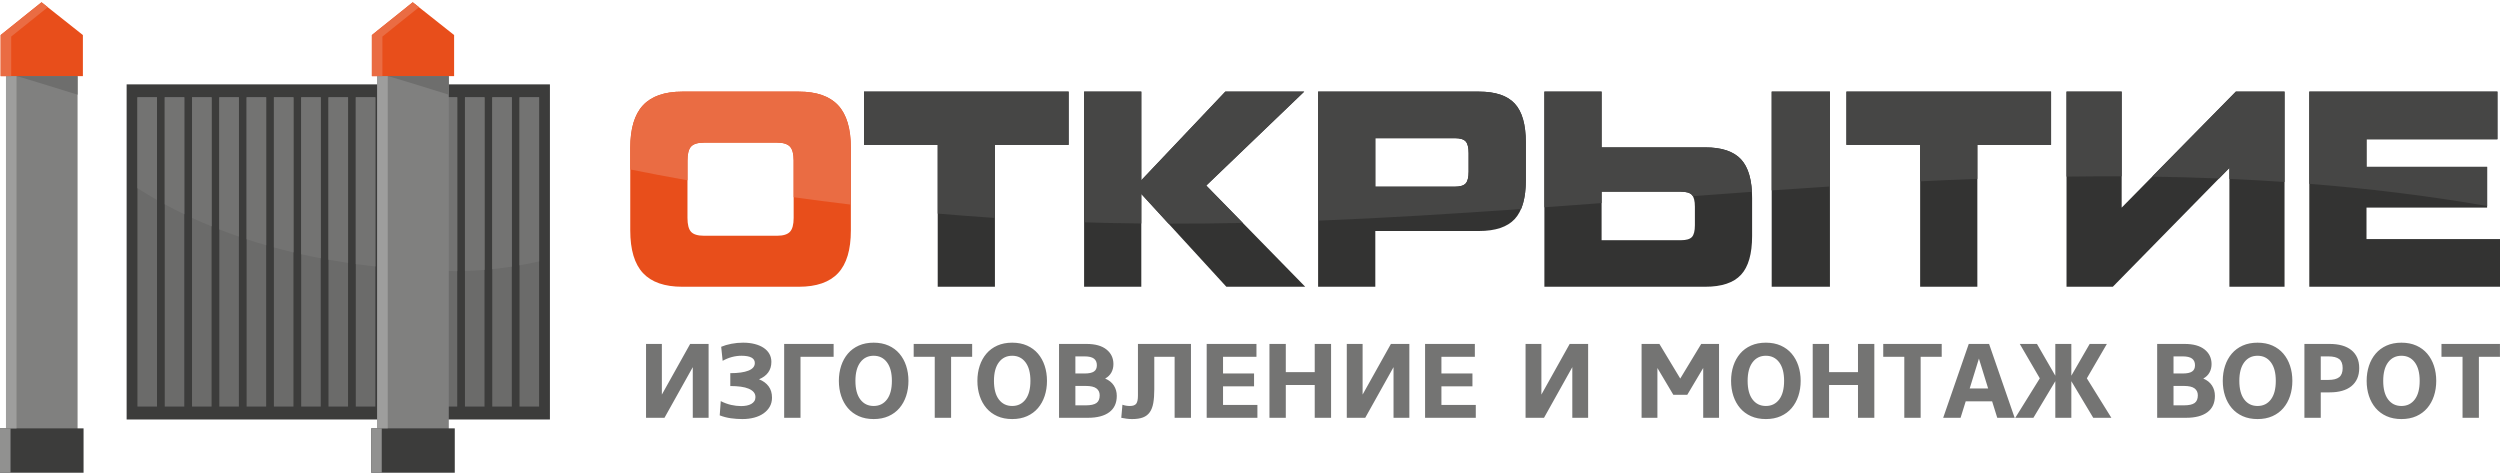
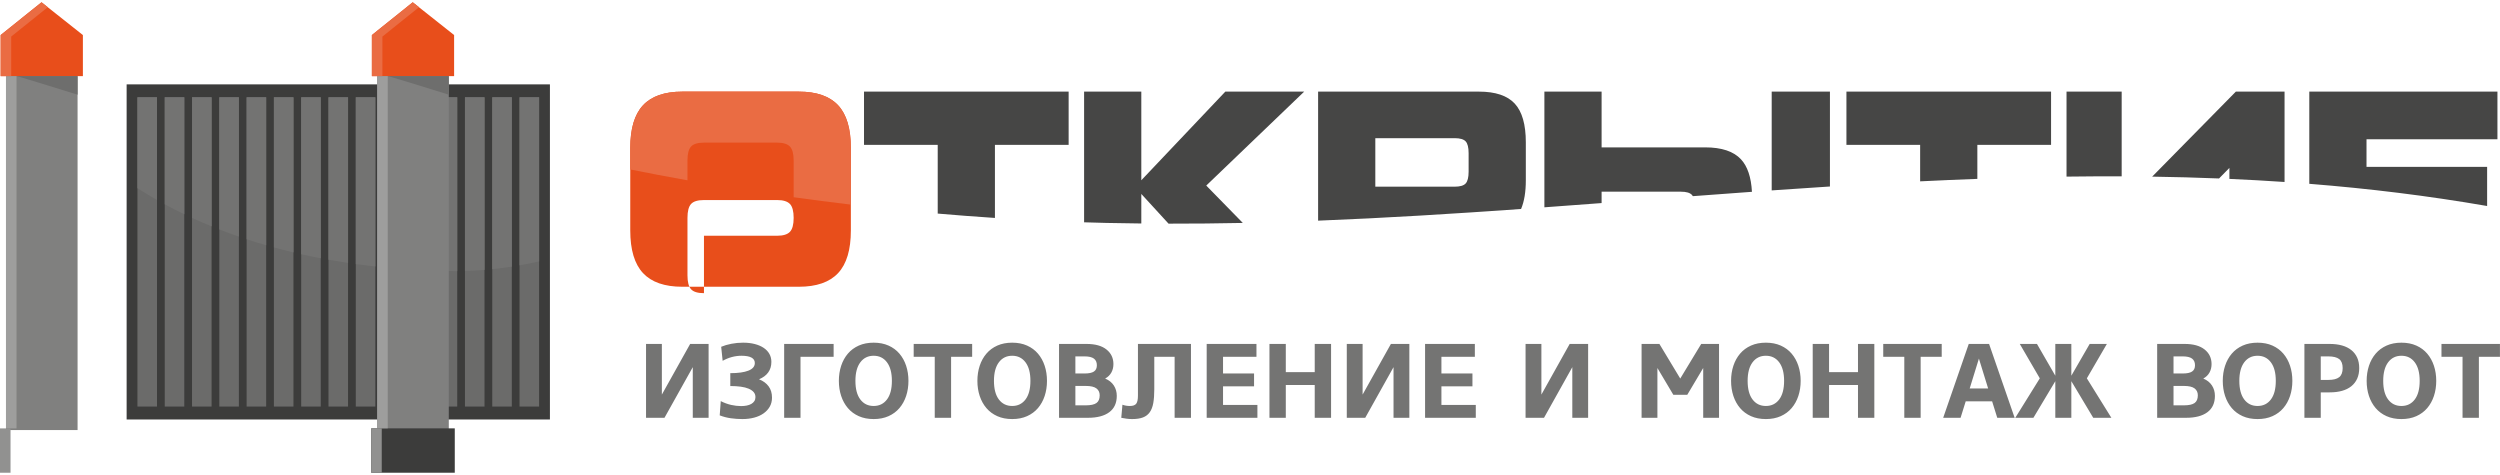
<svg xmlns="http://www.w3.org/2000/svg" xml:space="preserve" width="300px" height="57px" style="shape-rendering:geometricPrecision; text-rendering:geometricPrecision; image-rendering:optimizeQuality; fill-rule:evenodd; clip-rule:evenodd" viewBox="0 0 17615 3314.87">
  <defs>
    <style type="text/css">
   
    .fil1 {fill:#3C3C3B}
    .fil11 {fill:#464645}
    .fil10 {fill:#6B6B6A}
    .fil6 {fill:#6E6E6D}
    .fil12 {fill:#737372}
    .fil0 {fill:#80807F}
    .fil4 {fill:#919190}
    .fil3 {fill:#9E9E9D}
    .fil2 {fill:#E84E1B}
    .fil5 {fill:#EA6C43}
    .fil8 {fill:#333332;fill-rule:nonzero}
    .fil9 {fill:#747473;fill-rule:nonzero}
    .fil7 {fill:#E84E1B;fill-rule:nonzero}
   
  </style>
  </defs>
  <g id="Слой_x0020_1">
    <g id="_126714800">
      <g>
        <polygon id="_127852992" class="fil0" points="42.163,509.457 546.587,509.457 546.587,3014.21 42.163,3014.21 " />
-         <polygon id="_124844896" class="fil1" points="0.006,3002.3 588.744,3002.3 588.744,3314.87 0.006,3314.87 " />
        <polygon id="_127094208" class="fil2" points="4.694,230.958 292.532,0.033 584.06,230.958 584.06,520.497 4.694,520.497 " />
        <path id="_127094352" class="fil3" d="M42.162 520.497c30.149,0 43.894,0 74.181,0l0 2481.8c-25.945,0 -48.638,0 -74.181,0l0 -2481.8z" />
        <polygon id="_125398680" class="fil4" points="-0,3002.3 74.281,3002.3 74.181,3042.56 74.181,3314.86 -0,3314.86 " />
        <polygon id="_127093392" class="fil5" points="4.694,230.958 292.532,0.033 336.576,34.917 78.876,241.662 78.876,520.497 4.694,520.497 " />
        <path id="_127139632" class="fil6" d="M116.343 520.497c11.598,0 430.25,130.826 430.25,130.826l0 -130.826 -430.25 0z" />
      </g>
-       <path id="_128411144" class="fil7" d="M4807.6 2004.48c-124.69,0 -216.991,-32.073 -276.921,-96.236 -59.93,-64.163 -89.887,-164.339 -89.887,-300.512l0 -581.39c0,-136.172 29.957,-236.349 89.887,-300.512 59.93,-64.163 152.232,-96.236 276.921,-96.236l820.773 0c124.689,0 217.008,32.073 276.921,96.236 59.93,64.163 89.887,164.339 89.887,300.512l0 581.39c0,136.172 -29.957,236.349 -89.887,300.512 -59.914,64.163 -152.232,96.236 -276.921,96.236l-820.773 0zm152.532 -359.427l515.71 0c42.379,0 72.336,-9.171 89.887,-27.513 17.551,-18.325 26.327,-51.052 26.327,-98.198l0 -404.611c0,-47.145 -8.776,-79.873 -26.327,-98.198 -17.551,-18.342 -47.508,-27.513 -89.887,-27.513l-515.71 0c-43.578,0 -73.835,9.171 -90.803,27.513 -16.935,18.325 -25.411,51.052 -25.411,98.198l0 404.611c0,47.146 8.476,79.873 25.411,98.198 16.968,18.342 47.225,27.513 90.803,27.513z" />
-       <path id="_127139272" class="fil8" d="M7529.6 629.597l0 375.153 -519.34 0 0 999.732 -403.126 0 0 -999.732 -519.34 0 0 -375.153 1441.81 0zm1666.99 1374.89l-555.658 0 -599.252 -654.054 0 654.054 -403.126 0 0 -1374.89 403.126 0 0 624.596 591.975 -624.596 555.658 0 -690.022 661.917 697.299 712.969zm90.786 0l0 -1374.89 1133.13 0c116.197,0 200.339,28.15 252.41,84.45 52.037,56.317 78.064,147.322 78.064,273.016l0 267.131c0,125.694 -26.027,216.699 -78.064,273.016 -52.071,56.3 -136.213,84.45 -252.41,84.45l-730.003 0 0 392.824 -403.126 0zm403.126 -705.123l559.304 0c37.533,0 63.244,-7.528 77.182,-22.584 13.921,-15.056 20.881,-42.887 20.881,-83.477l0 -129.634c0,-40.59 -6.96,-68.421 -20.881,-83.477 -13.938,-15.056 -39.648,-22.584 -77.182,-22.584l-559.304 0 0 341.756zm1191.23 -669.763l403.126 0 0 392.825 730.003 0c116.197,0 200.339,28.15 252.41,84.45 52.037,56.316 78.064,147.322 78.064,273.015l0 267.131c0,125.694 -26.027,216.699 -78.064,273.015 -52.071,56.3 -136.213,84.45 -252.41,84.45l-1133.13 0 0 -1374.89zm1601.61 0l410.386 0 0 1374.89 -410.386 0 0 -1374.89zm-1198.49 705.123l0 341.756 559.304 0c37.533,0 63.244,-7.528 77.182,-22.584 13.921,-15.056 20.881,-42.887 20.881,-83.477l0 -129.634c0,-40.59 -6.96,-68.421 -20.881,-83.477 -13.938,-15.056 -39.648,-22.584 -77.182,-22.584l-559.304 0zm3166.91 -705.123l0 375.153 -519.34 0 0 999.732 -403.126 0 0 -999.732 -519.34 0 0 -375.153 1441.81 0zm1301.98 0l343.196 0 0 1374.89 -388.589 0 0 -837.372 -821.389 837.372 -326.261 0 0 -1374.89 388.606 0 0 817.404 804.437 -817.404zm920.651 1039.02l940.633 0 0 335.871 -1343.76 0 0 -1374.89 1325.61 0 0 335.871 -922.482 0 0 194.451 849.847 0 0 286.747 -849.847 0 0 221.947z" />
+       <path id="_128411144" class="fil7" d="M4807.6 2004.48c-124.69,0 -216.991,-32.073 -276.921,-96.236 -59.93,-64.163 -89.887,-164.339 -89.887,-300.512l0 -581.39c0,-136.172 29.957,-236.349 89.887,-300.512 59.93,-64.163 152.232,-96.236 276.921,-96.236l820.773 0c124.689,0 217.008,32.073 276.921,96.236 59.93,64.163 89.887,164.339 89.887,300.512l0 581.39c0,136.172 -29.957,236.349 -89.887,300.512 -59.914,64.163 -152.232,96.236 -276.921,96.236l-820.773 0zm152.532 -359.427l515.71 0c42.379,0 72.336,-9.171 89.887,-27.513 17.551,-18.325 26.327,-51.052 26.327,-98.198c0,-47.145 -8.776,-79.873 -26.327,-98.198 -17.551,-18.342 -47.508,-27.513 -89.887,-27.513l-515.71 0c-43.578,0 -73.835,9.171 -90.803,27.513 -16.935,18.325 -25.411,51.052 -25.411,98.198l0 404.611c0,47.146 8.476,79.873 25.411,98.198 16.968,18.342 47.225,27.513 90.803,27.513z" />
      <path id="_127235592" class="fil9" d="M4992.8 2927.77l-111.484 0 0 -356.848 -199.364 356.848 -129.953 0 0 -520.41 111.498 0 0 356.848 199.35 -356.848 129.953 0 0 520.41zm152.864 -314.469c55.131,0 97.718,-5.953 127.733,-17.845 30.029,-11.892 45.043,-29.737 45.043,-53.522 0,-34.206 -31.5,-51.301 -94.513,-51.301 -22.147,0 -44.433,2.97 -66.829,8.923 -22.397,5.939 -44.169,14.862 -65.344,26.754l-10.324 -98.87c21.162,-8.923 45.154,-15.986 71.977,-21.19 26.837,-5.204 54.271,-7.798 82.329,-7.798 30.514,0 58.101,3.219 82.704,9.658 24.617,6.439 45.529,15.486 62.764,27.142 17.221,11.643 30.528,25.769 39.867,42.365 9.353,16.61 14.029,35.316 14.029,56.13 0,29.252 -7.493,54.146 -22.522,74.725 -15.001,20.565 -36.551,36.551 -64.609,47.943 29.057,11.407 51.579,27.878 67.579,49.442 15.986,21.564 23.992,48.193 23.992,79.915 0,23.798 -5.287,44.974 -15.875,63.568 -10.588,18.581 -25.241,34.441 -43.947,47.582 -18.692,13.127 -40.714,23.035 -66.08,29.737 -25.338,6.689 -53.036,10.033 -83.065,10.033 -26.587,0 -53.411,-1.86 -80.484,-5.578 -27.073,-3.719 -53.411,-10.532 -78.999,-20.44l7.382 -100.369c24.603,12.392 48.97,21.314 73.101,26.768 24.117,5.453 47.735,8.173 70.881,8.173 13.779,0 26.823,-1.235 39.132,-3.719 12.309,-2.47 23.007,-6.314 32.124,-11.517 9.089,-5.204 16.235,-11.767 21.398,-19.705 5.176,-7.923 7.757,-17.346 7.757,-28.253 0,-13.877 -4.177,-25.644 -12.544,-35.316 -8.368,-9.658 -20.177,-17.706 -35.441,-24.159 -15.264,-6.439 -33.845,-11.143 -55.742,-14.126 -21.925,-2.97 -46.403,-4.454 -73.476,-4.454l0 -90.697zm379.522 -205.941l348.522 0 0 90.711 -233.333 0 0 429.699 -115.189 0 0 -520.41zm875.718 260.212c0,38.16 -5.426,73.601 -16.25,106.308 -10.838,32.707 -26.587,61.209 -47.263,85.493 -20.676,24.284 -46.264,43.239 -76.779,56.88 -30.528,13.627 -65.483,20.44 -104.851,20.44 -39.382,0 -74.336,-6.813 -104.865,-20.44 -30.514,-13.641 -56.103,-32.596 -76.793,-56.88 -20.676,-24.284 -36.426,-52.786 -47.235,-85.493 -10.838,-32.707 -16.25,-68.147 -16.25,-106.308 0,-38.16 5.412,-73.601 16.25,-106.308 10.81,-32.721 26.56,-61.209 47.235,-85.507 20.69,-24.284 46.278,-43.239 76.793,-56.866 30.528,-13.627 65.483,-20.44 104.865,-20.44 39.368,0 74.323,6.813 104.851,20.44 30.514,13.627 56.103,32.582 76.779,56.866 20.676,24.298 36.426,52.786 47.263,85.507 10.824,32.707 16.25,68.148 16.25,106.308zm-116.674 0c0,-56.505 -11.559,-100.119 -34.705,-130.841 -23.132,-30.736 -54.396,-46.098 -93.764,-46.098 -39.382,0 -70.631,15.361 -93.777,46.098 -23.146,30.723 -34.705,74.336 -34.705,130.841 0,56.991 11.559,100.729 34.705,131.216 23.146,30.473 54.396,45.723 93.777,45.723 39.368,0 70.631,-15.25 93.764,-45.723 23.146,-30.487 34.705,-74.225 34.705,-131.216zm301.994 -169.501l-148.395 0 0 -90.711 412.007 0 0 90.711 -148.409 0 0 429.699 -115.202 0 0 -429.699zm790.807 169.501c0,38.16 -5.412,73.601 -16.25,106.308 -10.823,32.707 -26.587,61.209 -47.249,85.493 -20.676,24.284 -46.278,43.239 -76.779,56.88 -30.528,13.627 -65.483,20.44 -104.865,20.44 -39.368,0 -74.323,-6.813 -104.851,-20.44 -30.514,-13.641 -56.103,-32.596 -76.793,-56.88 -20.676,-24.284 -36.426,-52.786 -47.249,-85.493 -10.838,-32.707 -16.25,-68.147 -16.25,-106.308 0,-38.16 5.412,-73.601 16.25,-106.308 10.823,-32.721 26.573,-61.209 47.249,-85.507 20.69,-24.284 46.278,-43.239 76.793,-56.866 30.528,-13.627 65.483,-20.44 104.851,-20.44 39.382,0 74.336,6.813 104.865,20.44 30.501,13.627 56.103,32.582 76.779,56.866 20.662,24.298 36.426,52.786 47.249,85.507 10.838,32.707 16.25,68.148 16.25,106.308zm-116.66 0c0,-56.505 -11.559,-100.119 -34.705,-130.841 -23.146,-30.736 -54.396,-46.098 -93.777,-46.098 -39.368,0 -70.631,15.361 -93.777,46.098 -23.132,30.723 -34.691,74.336 -34.691,130.841 0,56.991 11.559,100.729 34.691,131.216 23.146,30.473 54.41,45.723 93.777,45.723 39.382,0 70.631,-15.25 93.777,-45.723 23.146,-30.487 34.705,-74.225 34.705,-131.216zm201.57 -260.212l194.202 0c60.557,0 107.196,13.016 139.93,39.035 32.735,26.018 49.095,60.349 49.095,102.964 0,22.313 -4.926,42.254 -14.765,59.849 -9.838,17.596 -24.367,31.597 -43.572,42.004 27.087,11.406 47.513,27.753 61.292,49.067 13.779,21.314 20.676,45.598 20.676,72.852 0,50.552 -17.609,88.976 -52.8,115.244 -35.191,26.268 -85.285,39.395 -150.255,39.395l-203.804 0 0 -520.41zm286.494 362.065c0,-20.828 -7.618,-37.05 -22.896,-48.706 -15.25,-11.642 -40.602,-17.471 -76.043,-17.471l-72.352 0 0 136.795 72.352 0c35.441,0 60.793,-5.454 76.043,-16.36 15.278,-10.893 22.896,-28.988 22.896,-54.257zm-19.927 -211.88c0,-20.815 -6.897,-36.44 -20.676,-46.847 -13.78,-10.408 -35.691,-15.611 -65.719,-15.611l-64.97 0 0 120.434 64.97 0c30.029,0 51.94,-4.579 65.719,-13.752 13.779,-9.159 20.676,-23.909 20.676,-44.224zm404.625 169.501c0,37.661 -2.331,69.757 -7.008,96.275 -4.69,26.518 -12.933,48.193 -24.742,65.053 -11.809,16.846 -27.808,29.113 -47.985,36.787 -20.191,7.687 -45.792,11.531 -76.793,11.531 -12.808,0 -25.727,-0.874 -38.771,-2.609 -13.044,-1.734 -25.477,-3.83 -37.286,-6.314l8.118 -92.182c16.249,5.939 33.72,8.923 52.425,8.923 21.661,0 36.551,-5.329 44.668,-15.986 8.118,-10.657 12.184,-29.613 12.184,-56.88l0 -364.286 373.625 0 0 520.41 -115.189 0 0 -429.699 -143.247 0 0 228.976zm369.184 -319.687l350.728 0 0 90.711 -235.526 0 0 117.45 218.555 0 0 90.711 -218.555 0 0 130.841 242.172 0 0 90.697 -357.375 0 0 -520.41zm442.285 0l115.189 0 0 198.503 203.804 0 0 -198.503 115.175 0 0 520.41 -115.175 0 0 -231.21 -203.804 0 0 231.21 -115.189 0 0 -520.41zm985.73 520.41l-111.484 0 0 -356.848 -199.377 356.848 -129.953 0 0 -520.41 111.498 0 0 356.848 199.364 -356.848 129.953 0 0 520.41zm110.762 -520.41l350.728 0 0 90.711 -235.526 0 0 117.45 218.555 0 0 90.711 -218.555 0 0 130.841 242.173 0 0 90.697 -357.375 0 0 -520.41zm1148.93 520.41l-111.484 0 0 -356.848 -199.377 356.848 -129.953 0 0 -520.41 111.498 0 0 356.848 199.364 -356.848 129.953 0 0 520.41zm488.092 -350.895l0 350.895 -111.498 0 0 -520.41 125.527 0 146.938 243.852 147.674 -243.852 125.527 0 0 520.41 -111.498 0 0 -350.895 -112.233 188.831 -98.204 0 -112.233 -188.831zm1009.36 90.697c0,38.16 -5.412,73.601 -16.25,106.308 -10.837,32.707 -26.587,61.209 -47.263,85.493 -20.662,24.284 -46.264,43.239 -76.779,56.88 -30.528,13.627 -65.469,20.44 -104.851,20.44 -39.382,0 -74.323,-6.813 -104.851,-20.44 -30.514,-13.641 -56.117,-32.596 -76.793,-56.88 -20.676,-24.284 -36.426,-52.786 -47.249,-85.493 -10.838,-32.707 -16.25,-68.147 -16.25,-106.308 0,-38.16 5.412,-73.601 16.25,-106.308 10.823,-32.721 26.573,-61.209 47.249,-85.507 20.676,-24.284 46.278,-43.239 76.793,-56.866 30.528,-13.627 65.469,-20.44 104.851,-20.44 39.382,0 74.323,6.813 104.851,20.44 30.514,13.627 56.117,32.582 76.779,56.866 20.676,24.298 36.426,52.786 47.263,85.507 10.838,32.707 16.25,68.148 16.25,106.308zm-116.66 0c0,-56.505 -11.573,-100.119 -34.705,-130.841 -23.146,-30.736 -54.396,-46.098 -93.777,-46.098 -39.382,0 -70.631,15.361 -93.777,46.098 -23.132,30.723 -34.705,74.336 -34.705,130.841 0,56.991 11.573,100.729 34.705,131.216 23.146,30.473 54.396,45.723 93.777,45.723 39.382,0 70.631,-15.25 93.777,-45.723 23.132,-30.487 34.705,-74.225 34.705,-131.216zm201.57 -260.212l115.189 0 0 198.503 203.804 0 0 -198.503 115.175 0 0 520.41 -115.175 0 0 -231.21 -203.804 0 0 231.21 -115.189 0 0 -520.41zm645.34 90.711l-148.409 0 0 -90.711 412.021 0 0 90.711 -148.423 0 0 429.699 -115.189 0 0 -429.699zm618.767 313.72l-186.07 0 -36.19 115.98 -122.571 0 180.172 -520.41 143.233 0 180.159 520.41 -122.557 0 -36.176 -115.98zm-158.012 -90.697l129.953 0 -64.984 -210.395 -64.97 210.395zm603.253 -313.733l112.969 0 0 223.786 129.218 -223.786 121.1 0 -141.027 242.367 172.762 278.043 -127.733 0 -154.321 -257.978 0 257.978 -112.969 0 0 -257.978 -154.32 257.978 -127.747 0 172.79 -278.043 -141.027 -242.367 121.086 0 129.218 223.786 0 -223.786zm717.72 0l194.188 0c60.571,0 107.21,13.016 139.931,39.035 32.734,26.018 49.109,60.349 49.109,102.964 0,22.313 -4.926,42.254 -14.778,59.849 -9.839,17.596 -24.367,31.597 -43.558,42.004 27.087,11.406 47.499,27.753 61.292,49.067 13.779,21.314 20.662,45.598 20.662,72.852 0,50.552 -17.595,88.976 -52.786,115.244 -35.191,26.268 -85.285,39.395 -150.255,39.395l-203.804 0 0 -520.41zm286.494 362.065c0,-20.828 -7.618,-37.05 -22.896,-48.706 -15.25,-11.642 -40.603,-17.471 -76.043,-17.471l-72.366 0 0 136.795 72.366 0c35.441,0 60.793,-5.454 76.043,-16.36 15.278,-10.893 22.896,-28.988 22.896,-54.257zm-19.927 -211.88c0,-20.815 -6.897,-36.44 -20.676,-46.847 -13.779,-10.408 -35.704,-15.611 -65.733,-15.611l-64.97 0 0 120.434 64.97 0c30.029,0 51.954,-4.579 65.733,-13.752 13.78,-9.159 20.676,-23.909 20.676,-44.224zm685.943 110.027c0,38.16 -5.412,73.601 -16.249,106.308 -10.824,32.707 -26.587,61.209 -47.249,85.493 -20.676,24.284 -46.264,43.239 -76.779,56.88 -30.528,13.627 -65.483,20.44 -104.865,20.44 -39.368,0 -74.323,-6.813 -104.851,-20.44 -30.514,-13.641 -56.102,-32.596 -76.793,-56.88 -20.676,-24.284 -36.426,-52.786 -47.249,-85.493 -10.823,-32.707 -16.249,-68.147 -16.249,-106.308 0,-38.16 5.426,-73.601 16.249,-106.308 10.824,-32.721 26.574,-61.209 47.249,-85.507 20.69,-24.284 46.278,-43.239 76.793,-56.866 30.529,-13.627 65.483,-20.44 104.851,-20.44 39.382,0 74.336,6.813 104.865,20.44 30.514,13.627 56.103,32.582 76.779,56.866 20.662,24.298 36.426,52.786 47.249,85.507 10.838,32.707 16.249,68.148 16.249,106.308zm-116.66 0c0,-56.505 -11.559,-100.119 -34.705,-130.841 -23.146,-30.736 -54.396,-46.098 -93.777,-46.098 -39.368,0 -70.632,15.361 -93.764,46.098 -23.146,30.723 -34.705,74.336 -34.705,130.841 0,56.991 11.559,100.729 34.705,131.216 23.132,30.473 54.396,45.723 93.764,45.723 39.382,0 70.631,-15.25 93.777,-45.723 23.146,-30.487 34.705,-74.225 34.705,-131.216zm587.753 -89.961c0,28.252 -4.801,53.036 -14.404,74.35 -9.589,21.3 -23.368,39.146 -41.338,53.522 -17.984,14.376 -39.756,25.158 -65.344,32.346 -25.616,7.174 -54.396,10.768 -86.409,10.768l-63.485 0 0 179.173 -115.203 0 0 -520.41 178.688 0c32.013,0 60.793,3.594 86.409,10.782 25.588,7.188 47.361,17.97 65.344,32.346 17.97,14.376 31.75,32.096 41.338,53.147 9.603,21.065 14.404,45.723 14.404,73.976zm-116.66 0c0,-29.737 -8.118,-50.927 -24.367,-63.554 -16.249,-12.641 -41.851,-18.969 -76.806,-18.969l-53.147 0 0 165.796 53.147 0c34.955,0 60.557,-6.453 76.806,-19.33 16.25,-12.892 24.367,-34.206 24.367,-63.943zm659.369 89.961c0,38.16 -5.412,73.601 -16.249,106.308 -10.824,32.707 -26.587,61.209 -47.249,85.493 -20.676,24.284 -46.278,43.239 -76.779,56.88 -30.528,13.627 -65.483,20.44 -104.865,20.44 -39.368,0 -74.323,-6.813 -104.851,-20.44 -30.514,-13.641 -56.103,-32.596 -76.793,-56.88 -20.676,-24.284 -36.426,-52.786 -47.249,-85.493 -10.837,-32.707 -16.249,-68.147 -16.249,-106.308 0,-38.16 5.412,-73.601 16.249,-106.308 10.824,-32.721 26.574,-61.209 47.249,-85.507 20.69,-24.284 46.278,-43.239 76.793,-56.866 30.528,-13.627 65.483,-20.44 104.851,-20.44 39.382,0 74.336,6.813 104.865,20.44 30.501,13.627 56.103,32.582 76.779,56.866 20.662,24.298 36.426,52.786 47.249,85.507 10.838,32.707 16.249,68.148 16.249,106.308zm-116.66 0c0,-56.505 -11.559,-100.119 -34.705,-130.841 -23.146,-30.736 -54.396,-46.098 -93.777,-46.098 -39.368,0 -70.631,15.361 -93.764,46.098 -23.146,30.723 -34.705,74.336 -34.705,130.841 0,56.991 11.559,100.729 34.705,131.216 23.132,30.473 54.396,45.723 93.764,45.723 39.382,0 70.631,-15.25 93.777,-45.723 23.146,-30.487 34.705,-74.225 34.705,-131.216zm301.994 -169.501l-148.409 0 0 -90.711 412.021 0 0 90.711 -148.423 0 0 429.699 -115.189 0 0 -429.699z" />
      <polygon id="_124845640" class="fil1" points="892.218,578.481 3874.72,578.481 3874.72,2939.72 892.218,2939.72 " />
      <path id="_124845568" class="fil10" d="M968.44 669.559l137.773 0 0 2179.09 -137.773 0 0 -2179.09zm192.306 0l137.774 0 0 2179.09 -137.774 0 0 -2179.09zm192.306 0l137.774 0 0 2179.09 -137.774 0 0 -2179.09zm192.306 0l137.773 0 0 2179.09 -137.773 0 0 -2179.09zm192.306 0l137.774 0 0 2179.09 -137.774 0 0 -2179.09zm192.306 0l137.774 0 0 2179.09 -137.774 0 0 -2179.09zm192.306 0l137.773 0 0 2179.09 -137.773 0 0 -2179.09zm192.306 0l137.774 0 0 2179.09 -137.774 0 0 -2179.09zm192.306 0l137.774 0 0 2179.09 -137.774 0 0 -2179.09zm192.306 0l137.773 0 0 2179.09 -137.773 0 0 -2179.09zm192.306 0l137.774 0 0 2179.09 -137.774 0 0 -2179.09zm192.306 0l137.773 0 0 2179.09 -137.773 0 0 -2179.09zm192.306 0l137.774 0 0 2179.09 -137.774 0 0 -2179.09zm192.306 0l137.774 0 0 2179.09 -137.774 0 0 -2179.09zm192.306 0l137.773 0 0 2179.09 -137.773 0 0 -2179.09z" />
      <path id="_126714752" class="fil11" d="M16271.3 1279.16l0 -649.56 1325.61 0 0 335.871 -922.482 0 0 194.451 849.847 0 0 275.631c-417.83,-72.462 -835.443,-123.212 -1252.97,-156.392zm-1710.55 -50.733l0 -598.827 388.589 0 0 596.983c-129.519,-0.553 -259.054,0.134 -388.589,1.844zm1193.04 -598.827l343.196 0 0 636.634c-129.535,-8.819 -259.087,-15.995 -388.606,-21.745l0 -77.374 -72.952 74.373c-157.028,-6.304 -314.055,-10.613 -471.099,-12.943l589.461 -598.944zm-1302 0l0 375.153 -519.356 0 0 239.635c-134.348,4.963 -268.729,10.764 -403.109,17.37l0 -257.004 -519.356 0 0 -375.153 1441.82 0zm-1968.42 0l410.386 0 0 668.456c-136.762,8.735 -273.574,17.956 -410.386,27.563l0 -696.019zm-1601.61 0l403.126 0 0 392.825 729.986 0c116.214,0 200.356,28.15 252.41,84.45 45.709,49.459 71.353,125.66 76.915,228.636 -138.727,9.976 -277.488,20.253 -416.281,30.682 -1.982,-3.336 -4.163,-6.304 -6.544,-8.886 -13.938,-15.056 -39.665,-22.584 -77.182,-22.584l-559.304 0 0 80.158c-134.331,10.127 -268.712,20.119 -403.126,29.877l0 -815.157zm-1191.23 669.763l559.304 0c37.533,0 63.244,-7.528 77.182,-22.584 13.921,-15.056 20.881,-42.887 20.881,-83.477l0 -129.634c0,-40.59 -6.96,-68.421 -20.881,-83.477 -13.938,-15.056 -39.648,-22.584 -77.182,-22.584l-559.304 0 0 341.756zm-403.126 239.434l0 -909.197 1133.11 0c116.214,0 200.356,28.15 252.426,84.45 52.037,56.317 78.064,147.322 78.064,273.016l0 267.131c0,82.337 -11.173,149.786 -33.487,202.347 -476.095,33.716 -952.739,63.425 -1430.12,82.254zm-1053.8 21.075l-191.897 -209.439 0 208.282c-81.761,-0.822 -163.555,-2.062 -245.366,-3.94 -52.887,-1.224 -105.407,-2.733 -157.76,-4.41l0 -920.765 403.126 0 0 624.596 591.975 -624.596 555.674 0 -690.039 661.917 257.505 263.291c-174.296,3.605 -348.708,5.348 -523.22,5.063zm-703.976 -930.272l0 375.153 -519.34 0 0 514.88c-136.712,-9.003 -271.26,-19.281 -403.126,-30.748l0 -484.131 -519.34 0 0 -375.153 1441.81 0z" />
      <path id="_127028936" class="fil5" d="M4440.79 1178.04l0 -151.698c0,-136.172 29.957,-236.349 89.887,-300.512 59.93,-64.163 152.232,-96.236 276.921,-96.236l820.773 0c124.689,0 217.008,32.073 276.921,96.236 59.93,64.163 89.887,164.339 89.887,300.512l0 399.43c-138.128,-16.43 -272.625,-33.867 -403.126,-52.108l0 -258.932c0,-47.145 -8.776,-79.873 -26.327,-98.198 -17.551,-18.342 -47.508,-27.513 -89.887,-27.513l-515.71 0c-43.578,0 -73.835,9.171 -90.803,27.513 -16.935,18.325 -25.411,51.052 -25.411,98.198l0 139.844c-141.858,-25.384 -276.438,-51.069 -403.126,-76.536z" />
      <path id="_128073872" class="fil12" d="M968.441 669.55l137.765 0 0 723.632c-49.996,-28.385 -95.884,-56.333 -137.765,-83.326l0 -640.306zm192.305 0l137.782 0 0 824.16c-48.705,-23.405 -94.643,-46.911 -137.782,-70.266l0 -753.894zm192.304 0l137.782 0 0 909.448c-48.034,-19.599 -94.006,-39.534 -137.782,-59.62l0 -849.829zm192.305 0l137.782 0 0 981.676c-47.665,-16.447 -93.553,-33.347 -137.782,-50.549l0 -931.126zm192.305 0l137.782 0 0 1042.44c-47.33,-13.664 -93.302,-27.831 -137.782,-42.418l0 -1000.02zm192.304 0l137.782 0 0 1093.03c-47.162,-11.25 -93.101,-23.003 -137.782,-35.242l0 -1057.79zm192.305 0l137.782 0 0 1134.38c-47.012,-9.037 -92.933,-18.627 -137.782,-28.72l0 -1105.66zm192.321 0l137.765 0 0 1167.17c-46.894,-7.025 -92.816,-14.603 -137.765,-22.668l0 -1144.51zm192.305 0l137.765 0 0 1192.19c-46.827,-5.164 -92.749,-10.864 -137.765,-17.118l0 -1175.07zm192.304 0l137.765 0 0 1209.62c-46.71,-3.403 -92.632,-7.36 -137.765,-11.803l0 -1197.82zm192.305 0l137.765 0 0 1220.35c-46.676,-1.794 -92.581,-4.141 -137.765,-7.008l0 -1213.35zm192.305 0l137.765 0 0 1224.36c-7.31,0 -14.603,0.05 -21.947,-0.017 -39.165,-0.335 -77.643,-1.19 -115.819,-2.297l0 -1222.05zm192.304 0l137.782 0 0 1216.23c-44.932,3.722 -90.888,6.304 -137.782,7.461l0 -1223.69zm192.305 0l137.782 0 0 1193.04c-44.698,7.025 -90.653,13.178 -137.782,18.107l0 -1211.15zm192.304 0l137.782 0 0 1156.51c-44.346,9.791 -90.318,19.079 -137.782,27.445l0 -1183.96z" />
      <g>
        <polygon id="_128411336" class="fil0" points="2657.74,509.416 3162.17,509.416 3162.17,3014.16 2657.74,3014.16 " />
        <polygon id="_128410784" class="fil1" points="2615.57,3002.27 3204.32,3002.27 3204.32,3314.83 2615.57,3314.83 " />
        <polygon id="_128410640" class="fil2" points="2620.27,230.925 2908.11,0 3199.64,230.925 3199.64,520.464 2620.27,520.464 " />
        <path id="_128411648" class="fil3" d="M2657.74 520.464c30.149,0 43.894,0 74.181,0l0 2481.8c-25.945,0 -48.638,0 -74.181,0l0 -2481.8z" />
        <polygon id="_128411312" class="fil4" points="2615.58,3002.27 2689.86,3002.27 2689.76,3042.53 2689.76,3314.83 2615.58,3314.83 " />
        <polygon id="_128958504" class="fil5" points="2620.27,230.925 2908.11,0 2952.15,34.883 2694.45,241.629 2694.45,520.464 2620.27,520.464 " />
        <path id="_128955768" class="fil6" d="M2731.92 520.464c11.598,0 430.25,130.826 430.25,130.826l0 -130.826 -430.25 0z" />
      </g>
    </g>
  </g>
</svg>